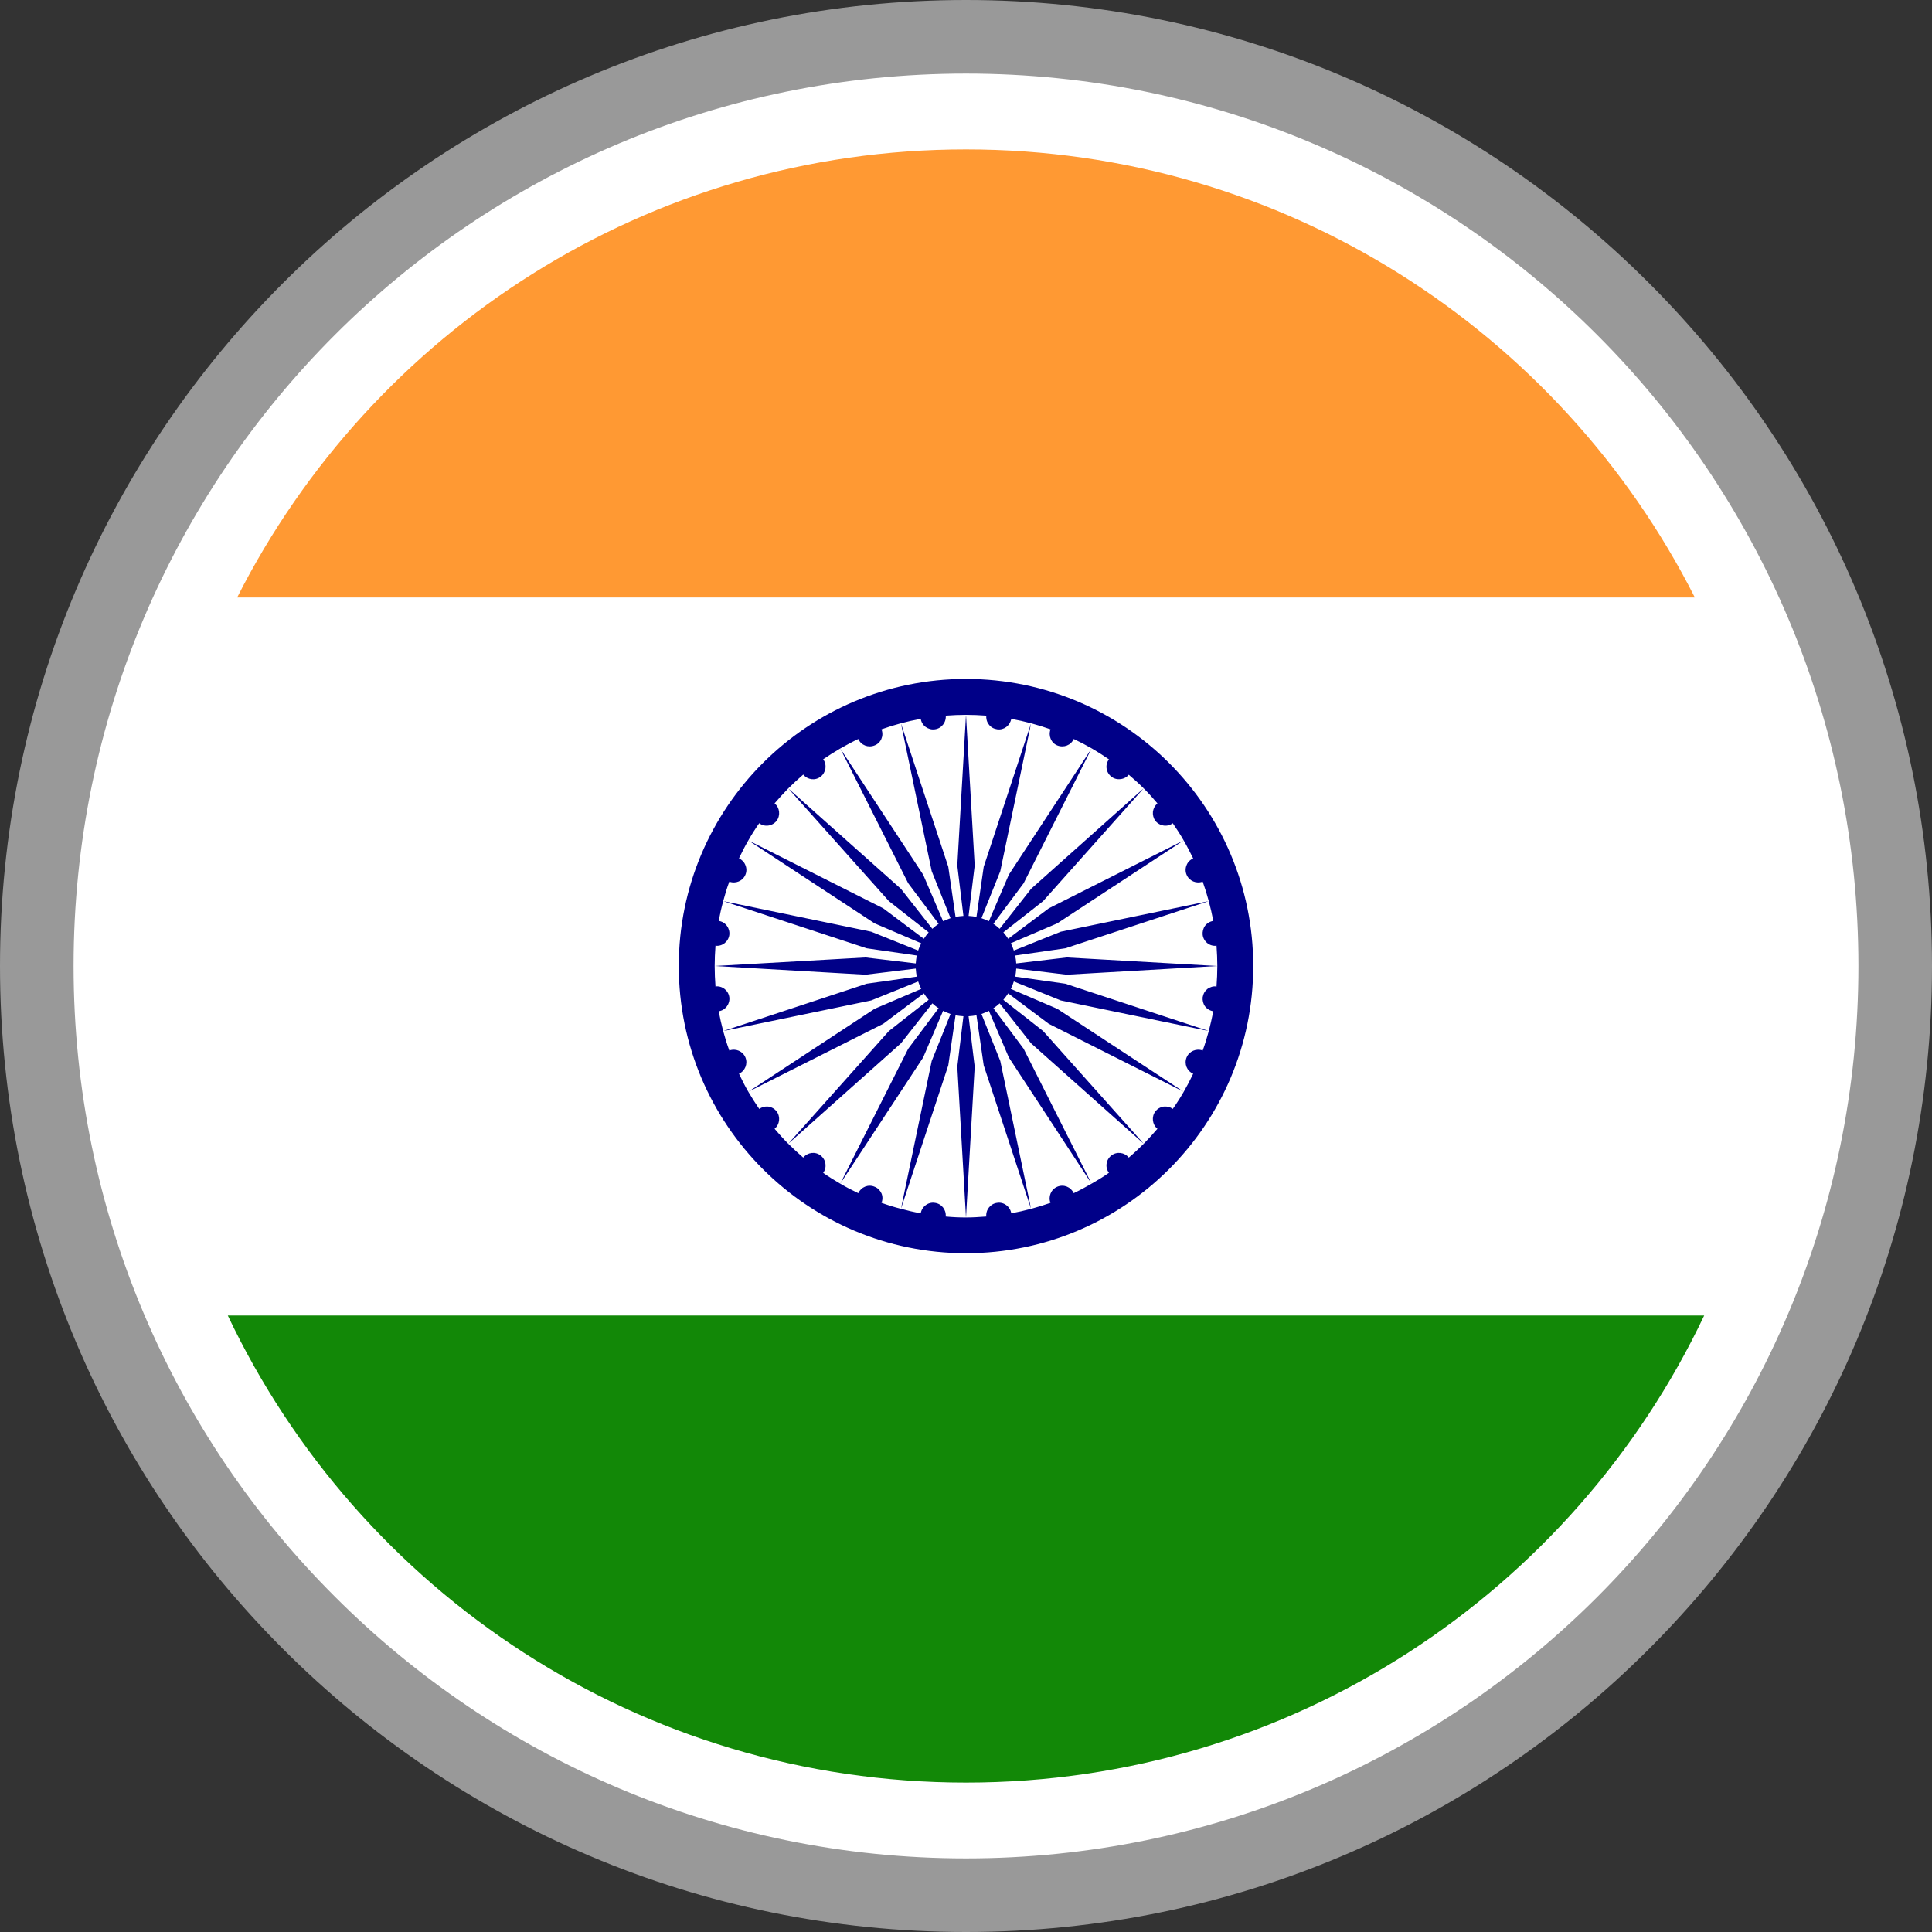
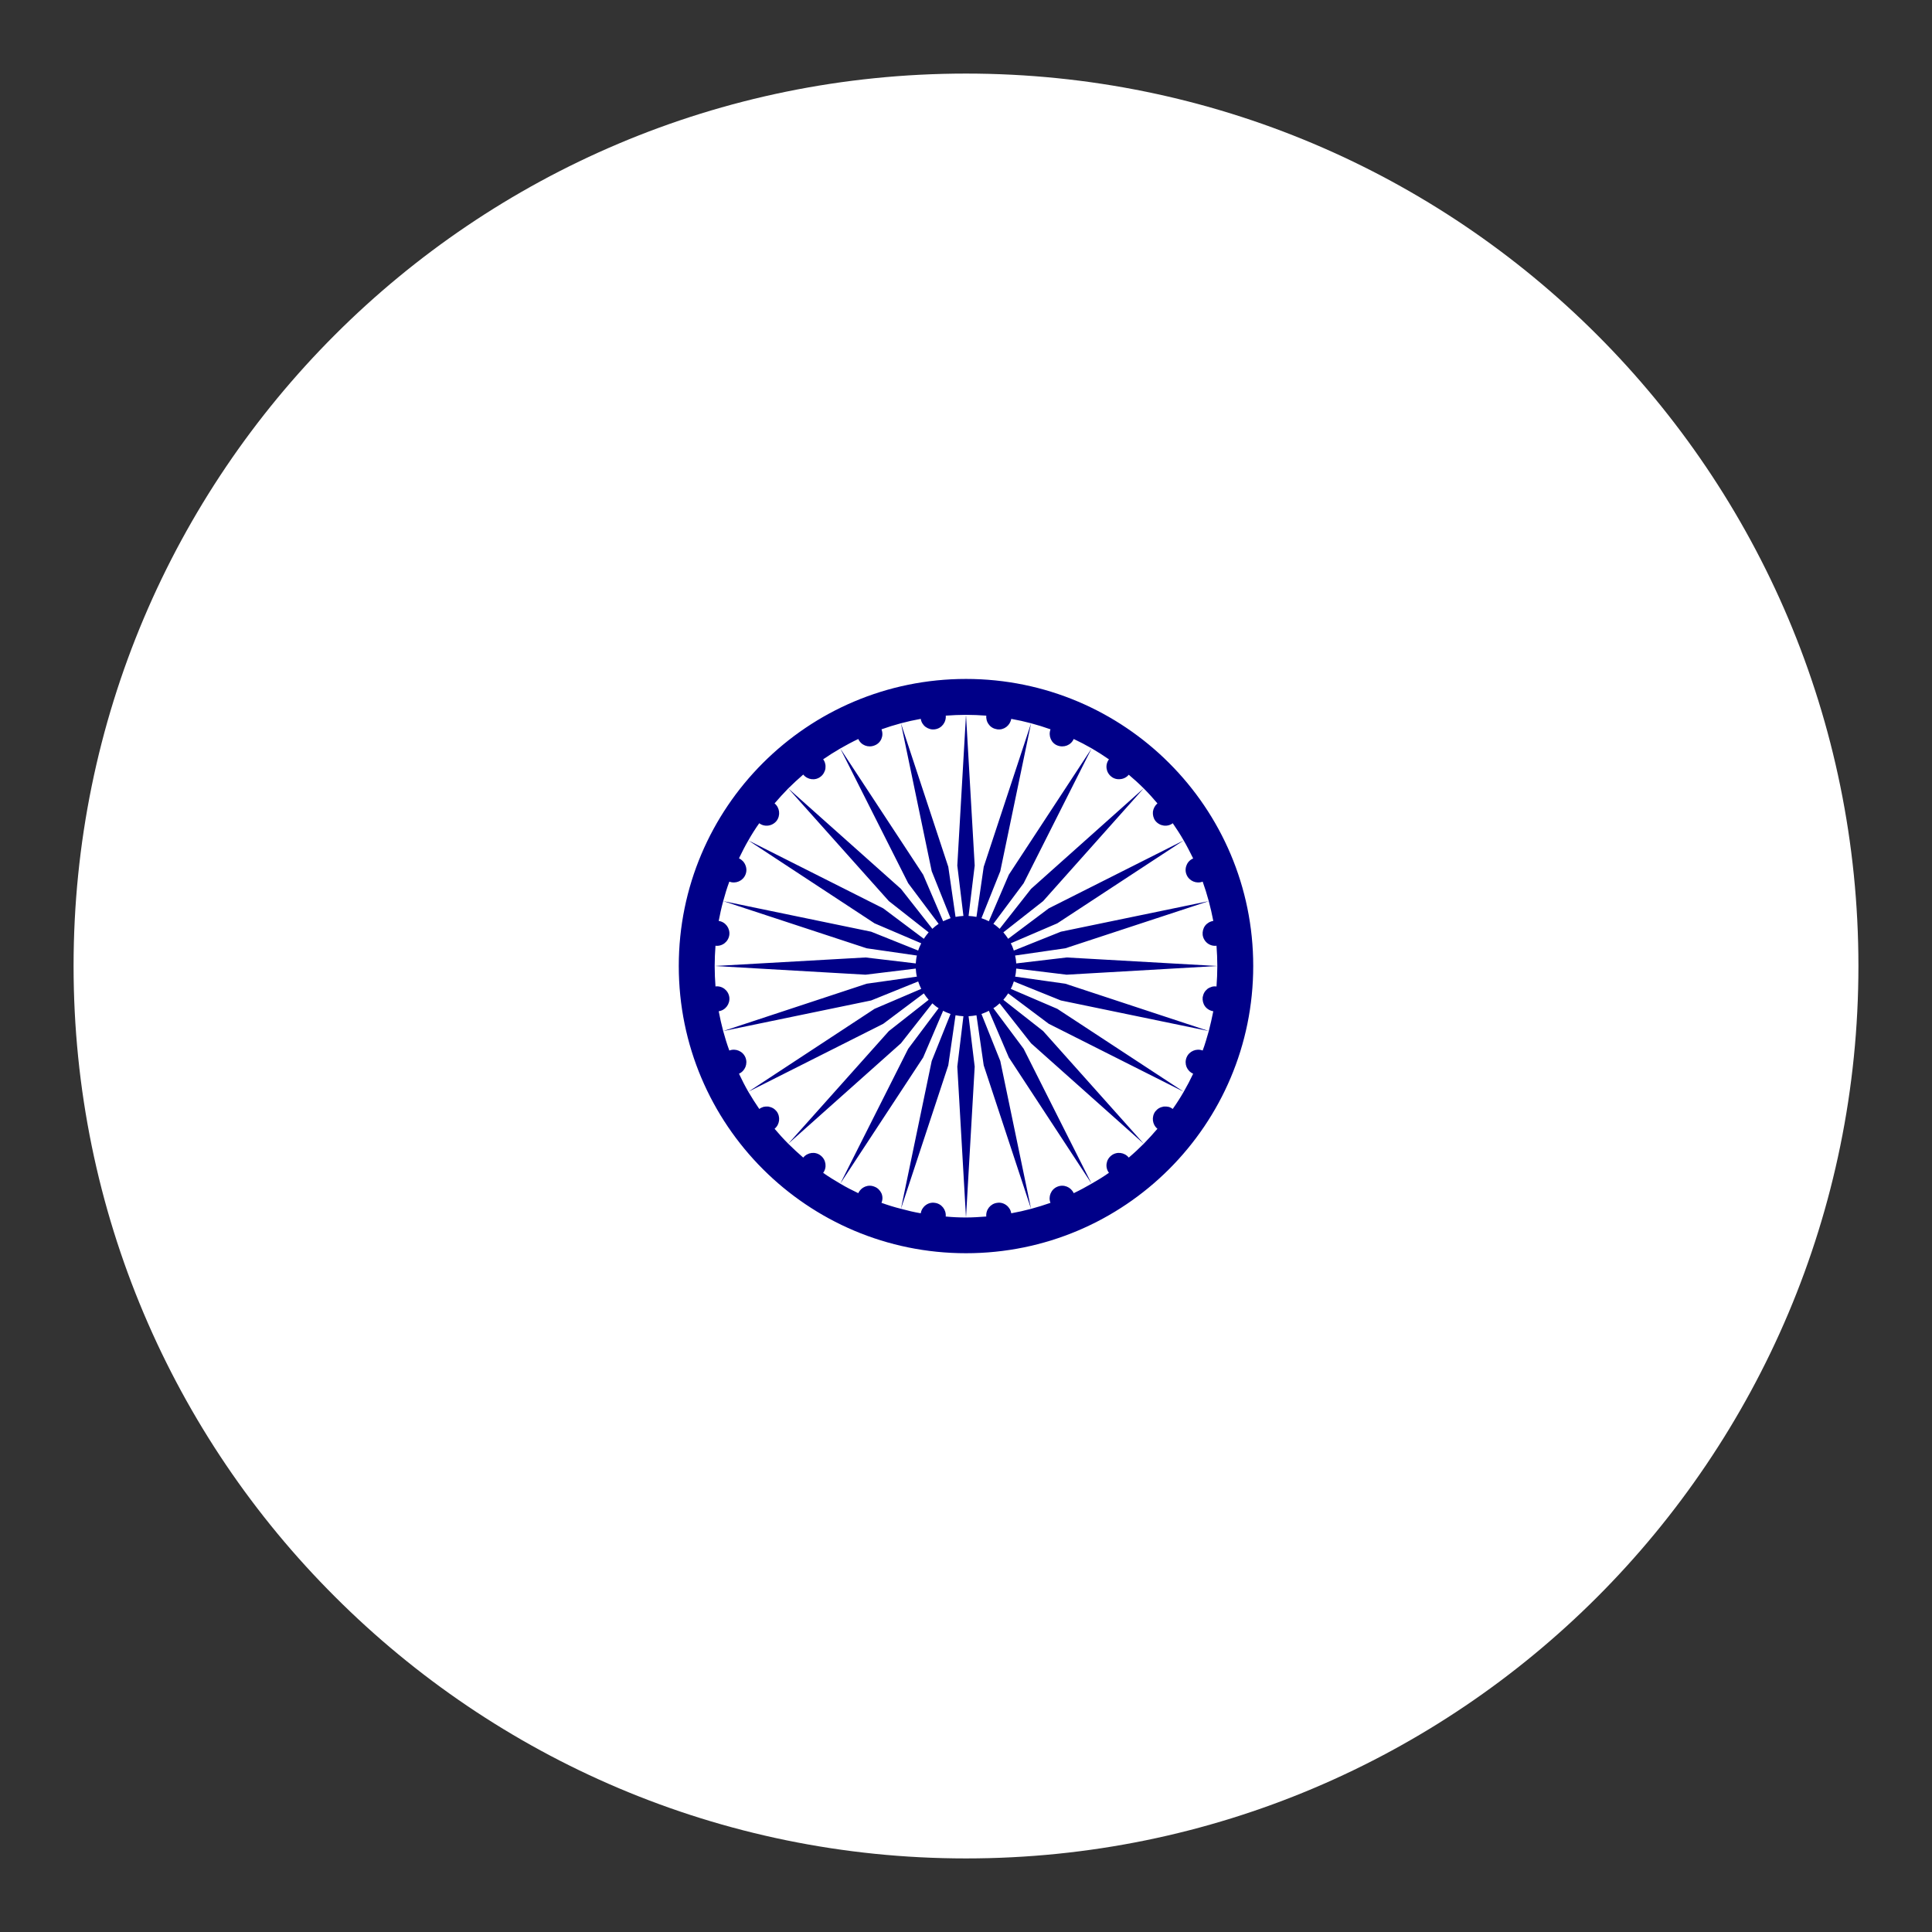
<svg xmlns="http://www.w3.org/2000/svg" width="12" height="12" viewBox="0 0 12 12" fill="none">
  <rect x="0" y="0" width="12" height="12" fill="#333333" stroke="none" />
  <g clip-path="url(#clip0_657_184)">
-     <path d="M6 0C7.657 0 9.157 0.672 10.242 1.758C11.328 2.843 12 4.343 12 6C12 7.657 11.328 9.157 10.242 10.242C9.157 11.328 7.657 12 6 12C4.343 12 2.843 11.328 1.758 10.242C0.672 9.157 0 7.657 0 6C0 4.343 0.672 2.843 1.758 1.758C2.843 0.672 4.343 0 6 0Z" fill="#999999" />
    <path d="M6 0.457C7.53 0.457 8.917 1.077 9.92 2.08C10.923 3.083 11.543 4.469 11.543 6C11.543 7.53 10.923 8.917 9.92 9.92C8.917 10.923 7.53 11.543 6 11.543C4.471 11.543 3.085 10.922 2.081 9.918C1.077 8.917 0.457 7.53 0.457 6C0.457 4.469 1.077 3.083 2.08 2.08C3.083 1.077 4.469 0.457 6 0.457Z" fill="white" />
-     <path d="M6 0.928C7.978 0.928 9.691 2.06 10.527 3.711H1.473C2.309 2.06 4.022 0.928 6 0.928Z" fill="#FF9933" />
-     <path d="M1.415 8.171H10.585C9.771 9.887 8.025 11.072 6 11.072C3.975 11.072 2.229 9.887 1.415 8.171Z" fill="#128807" />
    <path fill-rule="evenodd" clip-rule="evenodd" d="M6 4.217C6.985 4.217 7.784 5.015 7.784 6C7.784 6.986 6.985 7.784 6 7.784C5.015 7.784 4.216 6.986 4.216 6C4.216 5.015 5.015 4.217 6 4.217ZM6.312 5.984C6.311 5.968 6.309 5.951 6.305 5.935L6.617 5.89L7.508 5.597L6.589 5.787L6.297 5.904C6.292 5.888 6.286 5.873 6.278 5.859L6.567 5.735L7.352 5.22C7.331 5.183 7.308 5.148 7.284 5.113L7.286 5.112C7.252 5.139 7.203 5.132 7.176 5.098C7.164 5.082 7.159 5.061 7.161 5.041C7.164 5.021 7.174 5.003 7.189 4.99C7.162 4.958 7.134 4.927 7.104 4.897V4.896L6.404 5.521L6.209 5.769C6.197 5.758 6.184 5.747 6.17 5.738L6.358 5.486L6.78 4.649L6.266 5.433L6.142 5.722C6.128 5.715 6.112 5.709 6.096 5.703L6.213 5.411L6.404 4.493L6.11 5.384L6.065 5.695C6.049 5.692 6.033 5.69 6.016 5.689L6.054 5.376L6 4.44C5.958 4.44 5.916 4.442 5.874 4.445L5.874 4.442C5.879 4.485 5.849 4.525 5.806 4.53C5.786 4.533 5.766 4.527 5.749 4.515C5.733 4.503 5.722 4.485 5.719 4.465C5.635 4.48 5.554 4.502 5.475 4.53C5.491 4.57 5.472 4.615 5.432 4.63C5.393 4.646 5.348 4.629 5.331 4.59C5.293 4.608 5.256 4.628 5.219 4.649L5.734 5.433L5.858 5.722C5.872 5.715 5.888 5.709 5.904 5.703L5.787 5.411L5.596 4.493L5.89 5.384L5.935 5.695C5.951 5.692 5.967 5.69 5.984 5.689L5.946 5.376L6 4.44C6.042 4.44 6.084 4.442 6.126 4.445L6.126 4.442C6.124 4.463 6.129 4.484 6.142 4.5C6.154 4.517 6.173 4.527 6.194 4.53C6.236 4.536 6.274 4.506 6.281 4.465C6.365 4.48 6.446 4.502 6.525 4.53C6.51 4.57 6.529 4.615 6.567 4.63C6.607 4.646 6.652 4.629 6.669 4.59C6.746 4.626 6.818 4.668 6.887 4.716L6.889 4.715C6.862 4.749 6.869 4.798 6.903 4.824C6.919 4.837 6.94 4.842 6.961 4.839C6.981 4.837 7 4.826 7.013 4.81L7.011 4.812C7.043 4.839 7.074 4.867 7.103 4.896H7.104L6.479 5.597L6.232 5.791C6.243 5.804 6.253 5.817 6.262 5.831L6.514 5.642L7.352 5.22C7.373 5.256 7.392 5.294 7.411 5.332C7.392 5.34 7.377 5.355 7.37 5.374C7.362 5.393 7.362 5.414 7.37 5.433C7.386 5.472 7.431 5.491 7.47 5.476C7.498 5.554 7.52 5.636 7.536 5.72C7.516 5.723 7.497 5.734 7.485 5.75C7.473 5.766 7.468 5.787 7.47 5.807C7.476 5.85 7.515 5.88 7.558 5.874L7.556 5.875C7.559 5.916 7.561 5.958 7.561 6L6.625 5.947L6.312 5.984ZM5.219 4.649L5.641 5.486L5.83 5.738C5.816 5.747 5.803 5.758 5.791 5.769L5.596 5.521L4.896 4.897C4.926 4.867 4.957 4.839 4.989 4.811C5.016 4.844 5.064 4.85 5.097 4.824C5.105 4.818 5.112 4.81 5.117 4.801C5.122 4.792 5.126 4.782 5.127 4.772C5.128 4.762 5.128 4.752 5.125 4.742C5.123 4.732 5.118 4.723 5.112 4.715L5.113 4.716C5.148 4.692 5.183 4.67 5.219 4.649ZM4.896 4.897L5.521 5.597L5.768 5.791C5.757 5.804 5.747 5.817 5.738 5.831L5.486 5.642L4.648 5.22C4.627 5.256 4.608 5.294 4.59 5.331C4.608 5.34 4.623 5.355 4.63 5.374C4.638 5.393 4.638 5.414 4.63 5.433C4.614 5.472 4.569 5.491 4.53 5.476C4.515 5.516 4.503 5.556 4.492 5.597L5.383 5.89L5.695 5.935C5.691 5.951 5.689 5.968 5.688 5.984L5.376 5.947L4.439 6C4.439 6.043 4.441 6.085 4.444 6.126L4.442 6.127C4.485 6.121 4.524 6.151 4.53 6.194C4.535 6.236 4.506 6.275 4.464 6.281C4.48 6.365 4.501 6.446 4.53 6.525C4.569 6.51 4.614 6.529 4.63 6.568C4.646 6.607 4.628 6.652 4.59 6.669C4.608 6.707 4.627 6.745 4.648 6.781L5.486 6.359L5.738 6.17C5.747 6.184 5.757 6.197 5.768 6.21L5.521 6.404L4.896 7.104H4.896C4.926 7.134 4.957 7.162 4.989 7.19C5.016 7.157 5.064 7.151 5.097 7.177C5.131 7.203 5.138 7.252 5.112 7.286L5.113 7.285C5.147 7.309 5.183 7.331 5.219 7.352L5.734 6.568L5.858 6.278C5.872 6.286 5.888 6.292 5.904 6.298L5.787 6.59L5.596 7.508C5.636 7.519 5.678 7.529 5.719 7.536C5.722 7.516 5.733 7.498 5.749 7.486C5.766 7.473 5.786 7.468 5.806 7.471C5.848 7.476 5.878 7.514 5.874 7.556C5.915 7.56 5.957 7.562 6 7.562L6.054 6.625L6.016 6.312C6.033 6.311 6.049 6.309 6.065 6.306L6.11 6.617L6.404 7.508L6.213 6.59L6.096 6.298C6.112 6.292 6.128 6.286 6.142 6.278L6.266 6.568L6.78 7.352C6.817 7.331 6.853 7.309 6.887 7.285L6.889 7.286C6.862 7.252 6.869 7.203 6.903 7.177C6.936 7.151 6.985 7.157 7.011 7.19C7.043 7.163 7.074 7.134 7.104 7.104L6.479 6.404L6.232 6.21C6.243 6.197 6.253 6.184 6.262 6.17L6.514 6.359L7.352 6.781L6.567 6.266L6.278 6.142C6.286 6.128 6.292 6.112 6.297 6.096L6.589 6.214L7.508 6.404C7.518 6.364 7.528 6.323 7.536 6.281C7.516 6.278 7.497 6.267 7.485 6.251C7.473 6.235 7.468 6.214 7.47 6.194C7.472 6.184 7.475 6.174 7.48 6.165C7.485 6.156 7.492 6.149 7.5 6.142C7.508 6.136 7.518 6.132 7.527 6.129C7.537 6.126 7.548 6.126 7.558 6.127L7.556 6.126C7.559 6.085 7.561 6.043 7.561 6L6.625 6.054L6.312 6.016C6.311 6.033 6.309 6.05 6.305 6.066L6.617 6.11L7.508 6.404C7.496 6.445 7.485 6.486 7.47 6.525C7.431 6.51 7.386 6.529 7.37 6.568C7.354 6.608 7.372 6.652 7.411 6.669C7.375 6.745 7.333 6.819 7.284 6.888L7.286 6.889C7.278 6.883 7.269 6.878 7.259 6.875C7.249 6.873 7.238 6.872 7.228 6.873C7.218 6.875 7.208 6.878 7.199 6.883C7.19 6.888 7.183 6.895 7.176 6.903C7.151 6.937 7.157 6.985 7.189 7.011C7.162 7.043 7.133 7.074 7.104 7.104L6.404 6.48L6.209 6.232C6.197 6.243 6.184 6.254 6.17 6.262L6.358 6.514L6.78 7.352C6.744 7.373 6.707 7.393 6.669 7.411C6.652 7.373 6.607 7.354 6.567 7.371C6.528 7.387 6.509 7.433 6.525 7.472L6.525 7.471C6.445 7.499 6.364 7.521 6.281 7.536C6.278 7.516 6.267 7.498 6.251 7.486C6.234 7.473 6.214 7.468 6.194 7.471C6.152 7.476 6.122 7.514 6.126 7.556C6.085 7.559 6.042 7.562 6 7.562L5.946 6.625L5.984 6.312C5.967 6.311 5.951 6.309 5.935 6.306L5.89 6.617L5.596 7.508C5.555 7.498 5.514 7.485 5.475 7.471C5.483 7.452 5.483 7.431 5.475 7.412C5.466 7.393 5.451 7.378 5.432 7.371C5.393 7.354 5.348 7.373 5.331 7.411C5.293 7.393 5.256 7.374 5.219 7.352L5.641 6.514L5.83 6.262C5.816 6.254 5.803 6.243 5.791 6.232L5.596 6.48L4.896 7.104V7.104C4.866 7.074 4.838 7.043 4.811 7.011C4.843 6.985 4.849 6.937 4.824 6.903C4.817 6.895 4.81 6.888 4.801 6.883C4.792 6.878 4.782 6.875 4.772 6.873C4.762 6.872 4.751 6.873 4.742 6.875C4.732 6.878 4.722 6.883 4.714 6.889L4.716 6.888C4.692 6.853 4.669 6.817 4.648 6.781L5.432 6.266L5.722 6.142C5.715 6.128 5.708 6.112 5.703 6.096L5.411 6.214L4.492 6.404L5.383 6.11L5.695 6.066C5.691 6.05 5.689 6.033 5.688 6.016L5.376 6.054L4.439 6C4.439 5.958 4.441 5.916 4.444 5.875L4.442 5.874C4.485 5.88 4.524 5.85 4.53 5.807C4.535 5.765 4.506 5.726 4.464 5.72C4.472 5.678 4.481 5.637 4.492 5.597L5.411 5.787L5.703 5.904C5.708 5.888 5.715 5.873 5.722 5.859L5.432 5.735L4.648 5.22C4.669 5.183 4.691 5.148 4.716 5.113L4.714 5.112C4.748 5.139 4.797 5.132 4.824 5.098C4.849 5.064 4.843 5.016 4.811 4.99C4.838 4.958 4.867 4.927 4.896 4.897Z" fill="#000088" />
  </g>
  <defs>
    <clipPath id="clip0_657_184">
      <rect width="12" height="12" fill="white" />
    </clipPath>
  </defs>
</svg>